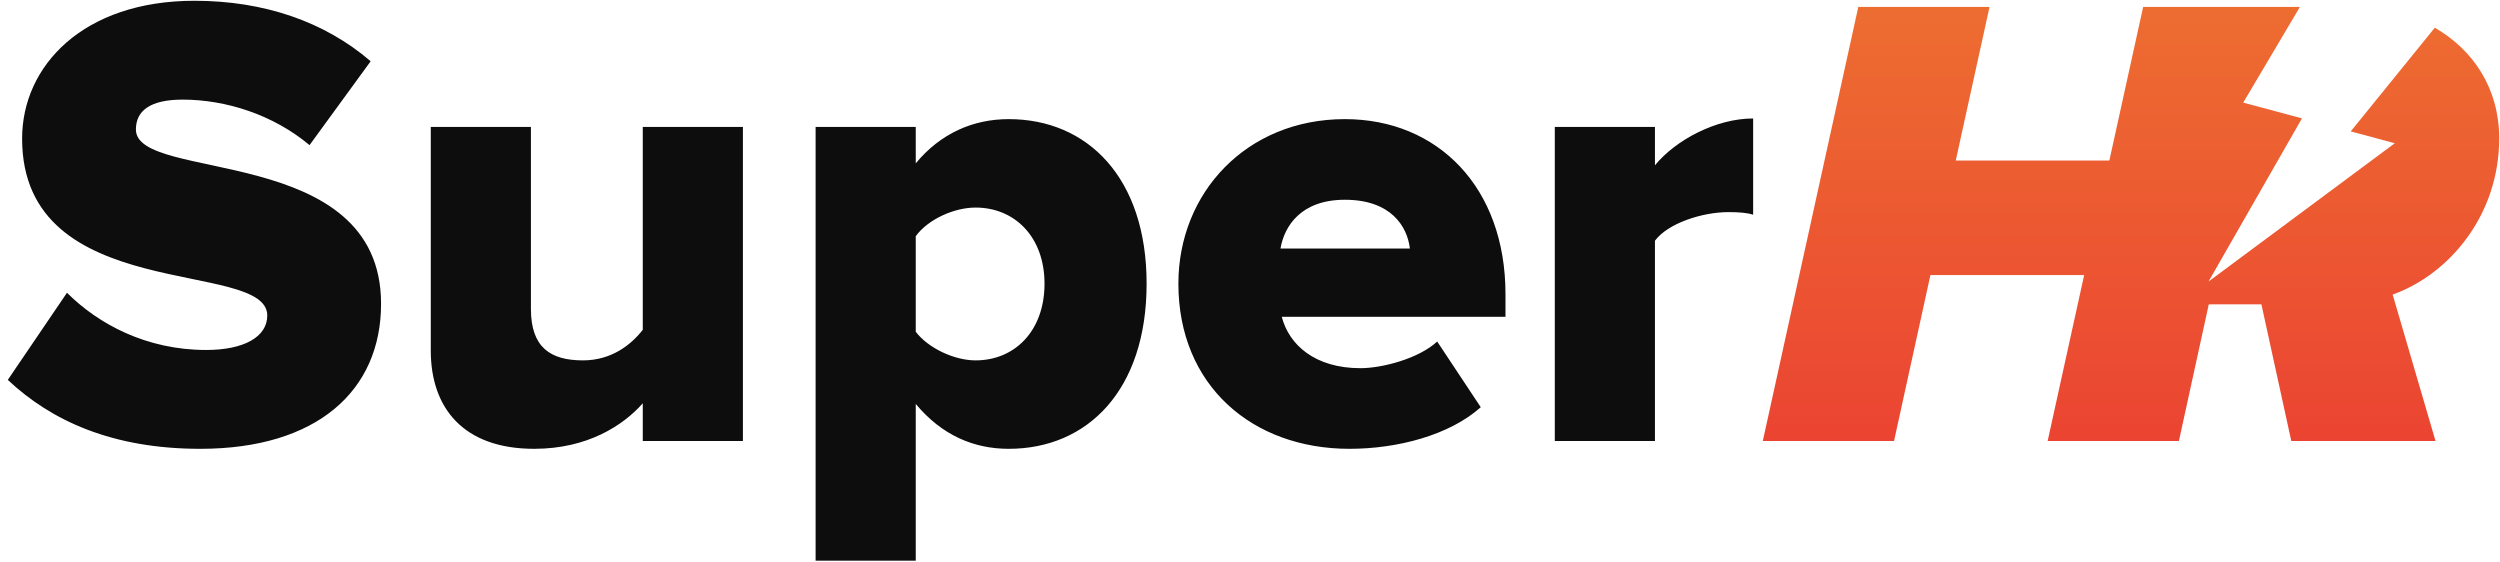
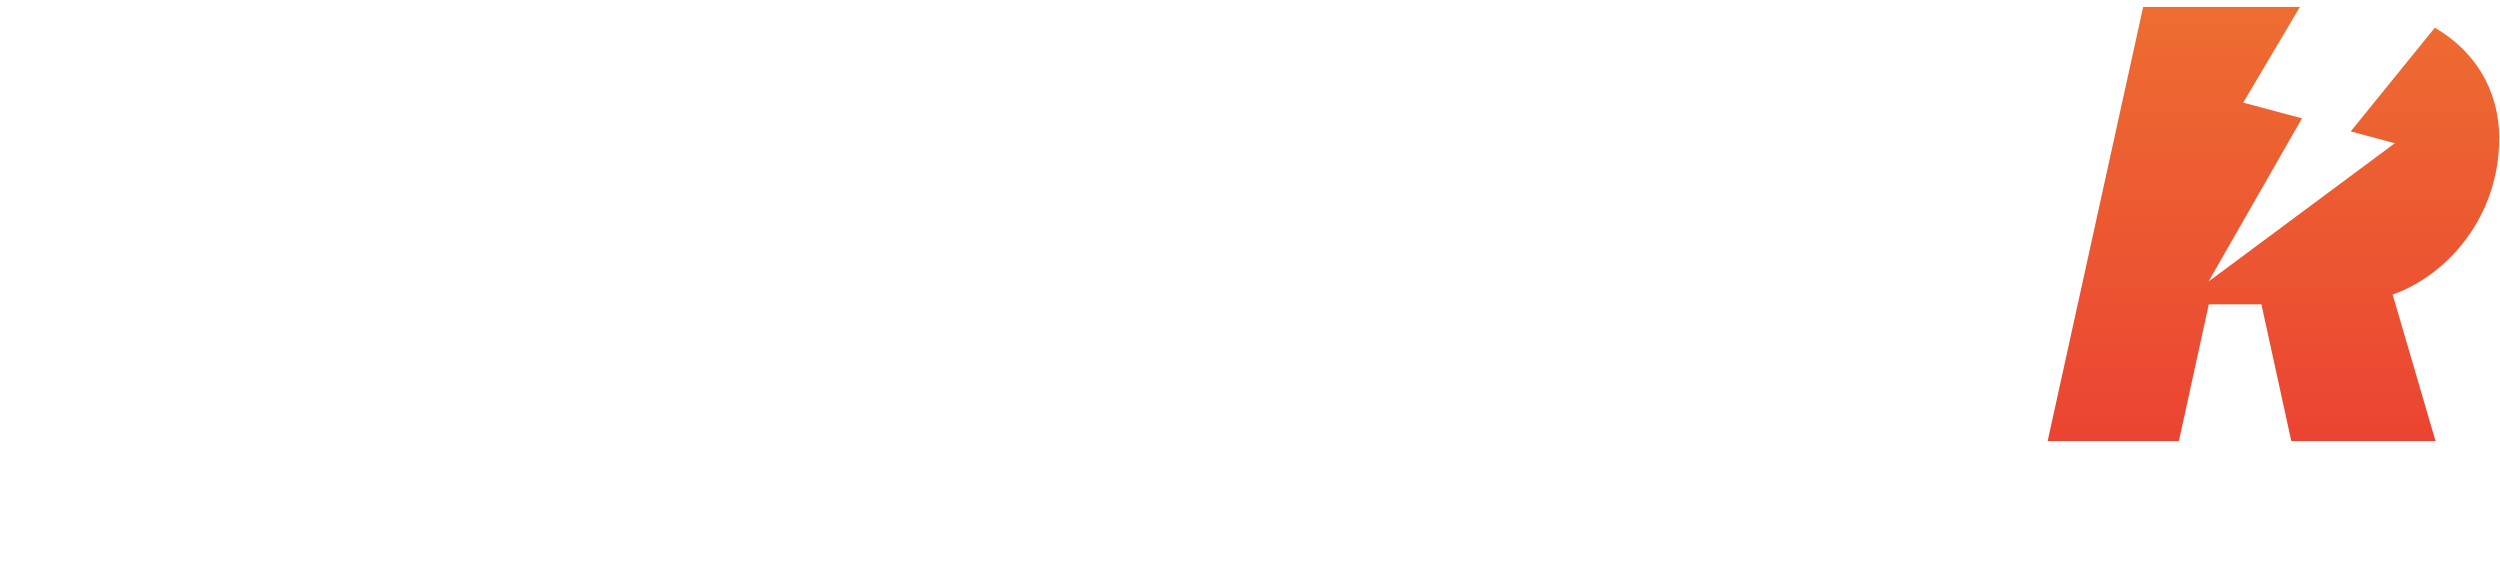
<svg xmlns="http://www.w3.org/2000/svg" width="645" height="145" viewBox="0 0 645 145" fill="none">
-   <path d="M51.674 115.795C29.025 115.795 13.254 108.581 2.013 98.011L17.281 75.53C25.334 83.583 37.749 90.294 53.184 90.294C62.915 90.294 68.955 86.938 68.955 81.402C68.955 66.638 5.704 78.885 5.704 35.767C5.704 16.977 21.475 0.199 50.164 0.199C68.116 0.199 83.719 5.568 95.631 15.802L79.86 37.445C70.465 29.56 58.217 25.701 47.144 25.701C38.756 25.701 35.065 28.553 35.065 33.419C35.065 47.176 98.315 36.774 98.315 78.382C98.315 100.863 81.706 115.795 51.674 115.795ZM191.672 113.782H165.835V104.051C160.802 109.755 151.574 115.795 137.817 115.795C119.529 115.795 111.141 105.226 111.141 90.462V32.748H136.978V79.724C136.978 89.623 142.011 92.978 150.4 92.978C157.782 92.978 162.815 88.951 165.835 85.093V32.748H191.672V113.782ZM260.257 115.795C251.197 115.795 242.976 112.272 236.265 104.219V144.652H210.428V32.748H236.265V42.143C242.641 34.425 251.03 30.734 260.257 30.734C280.558 30.734 295.825 45.834 295.825 73.181C295.825 100.696 280.558 115.795 260.257 115.795ZM251.701 92.978C261.767 92.978 269.485 85.428 269.485 73.181C269.485 61.101 261.767 53.551 251.701 53.551C246.164 53.551 239.453 56.571 236.265 60.933V85.596C239.453 89.79 246.164 92.978 251.701 92.978ZM348.148 115.795C323.15 115.795 304.024 99.521 304.024 73.181C304.024 49.693 321.64 30.734 346.974 30.734C370.965 30.734 388.414 48.35 388.414 75.865V81.737H330.7C332.545 88.951 339.256 94.991 351 94.991C356.704 94.991 366.1 92.475 370.797 88.113L382.038 105.058C373.985 112.272 360.563 115.795 348.148 115.795ZM363.751 64.121C363.08 58.417 358.885 51.538 346.974 51.538C335.733 51.538 331.371 58.249 330.364 64.121H363.751ZM426.977 113.782H401.139V32.748H426.977V42.646C432.345 36.103 442.747 30.566 452.31 30.566V55.397C450.8 54.894 448.619 54.726 445.935 54.726C439.224 54.726 430.332 57.578 426.977 62.108V113.782Z" fill="#0D0D0D" />
-   <path d="M498.049 70.963H538.112L544.65 41.41H504.587L513.303 1.782H479.443L454.802 113.782H488.662L498.049 70.963Z" fill="url(#paint0_linear_15_1080)" />
  <path fill-rule="evenodd" clip-rule="evenodd" d="M593.38 1.782L578.75 26.474L593.913 30.537L569.8 72.638L617.857 36.953L606.484 33.905L628.178 7.148C638.112 12.863 644.794 22.852 644.794 35.701C644.794 55.515 631.887 70.796 617.303 76.001L628.366 113.782H591.153L583.443 78.52H569.865L562.154 113.782H528.293L552.935 1.782H593.38Z" fill="url(#paint1_linear_15_1080)" />
  <defs>
    <linearGradient id="paint0_linear_15_1080" x1="499.726" y1="1.782" x2="499.726" y2="113.782" gradientUnits="userSpaceOnUse">
      <stop stop-color="#ED6D31" />
      <stop offset="1" stop-color="#EB4432" />
    </linearGradient>
    <linearGradient id="paint1_linear_15_1080" x1="586.544" y1="1.782" x2="586.544" y2="113.782" gradientUnits="userSpaceOnUse">
      <stop stop-color="#ED6D31" />
      <stop offset="1" stop-color="#EB4432" />
    </linearGradient>
  </defs>
</svg>